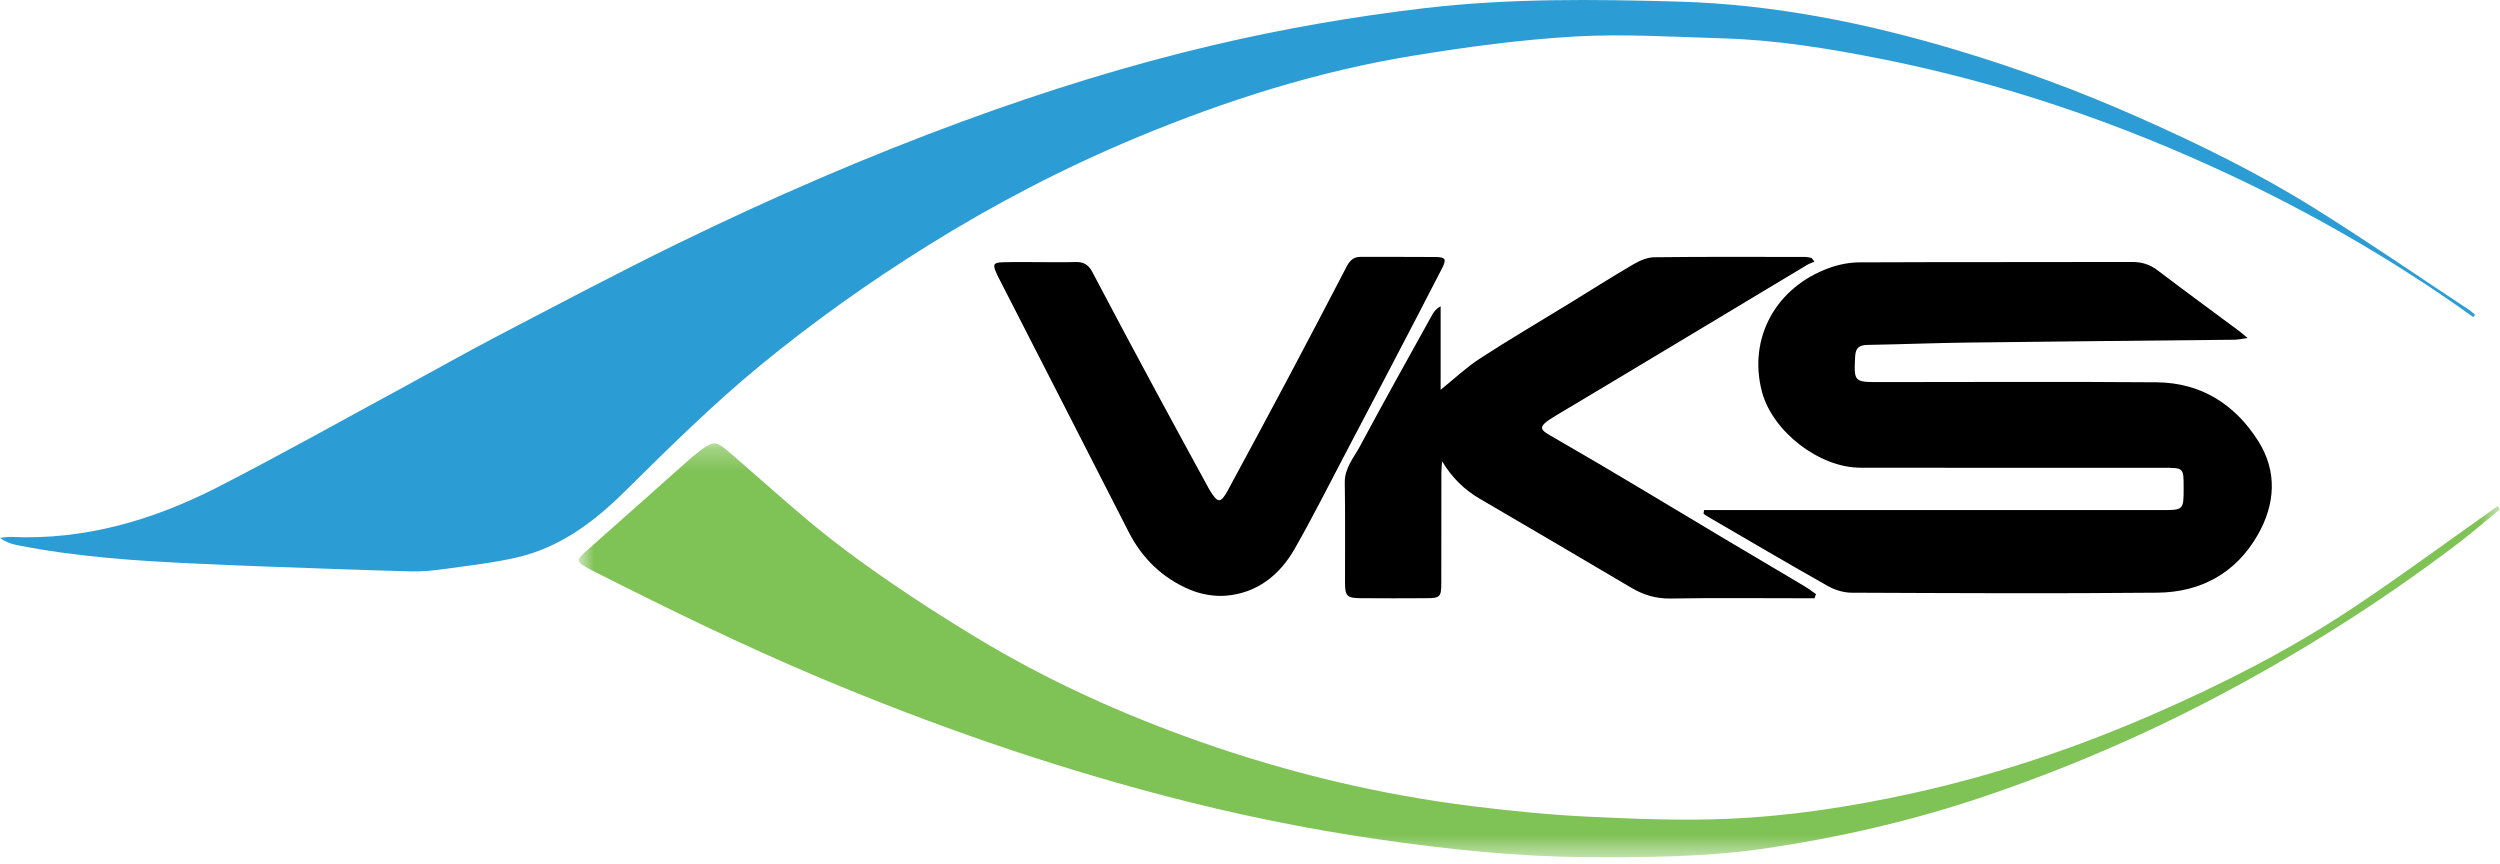
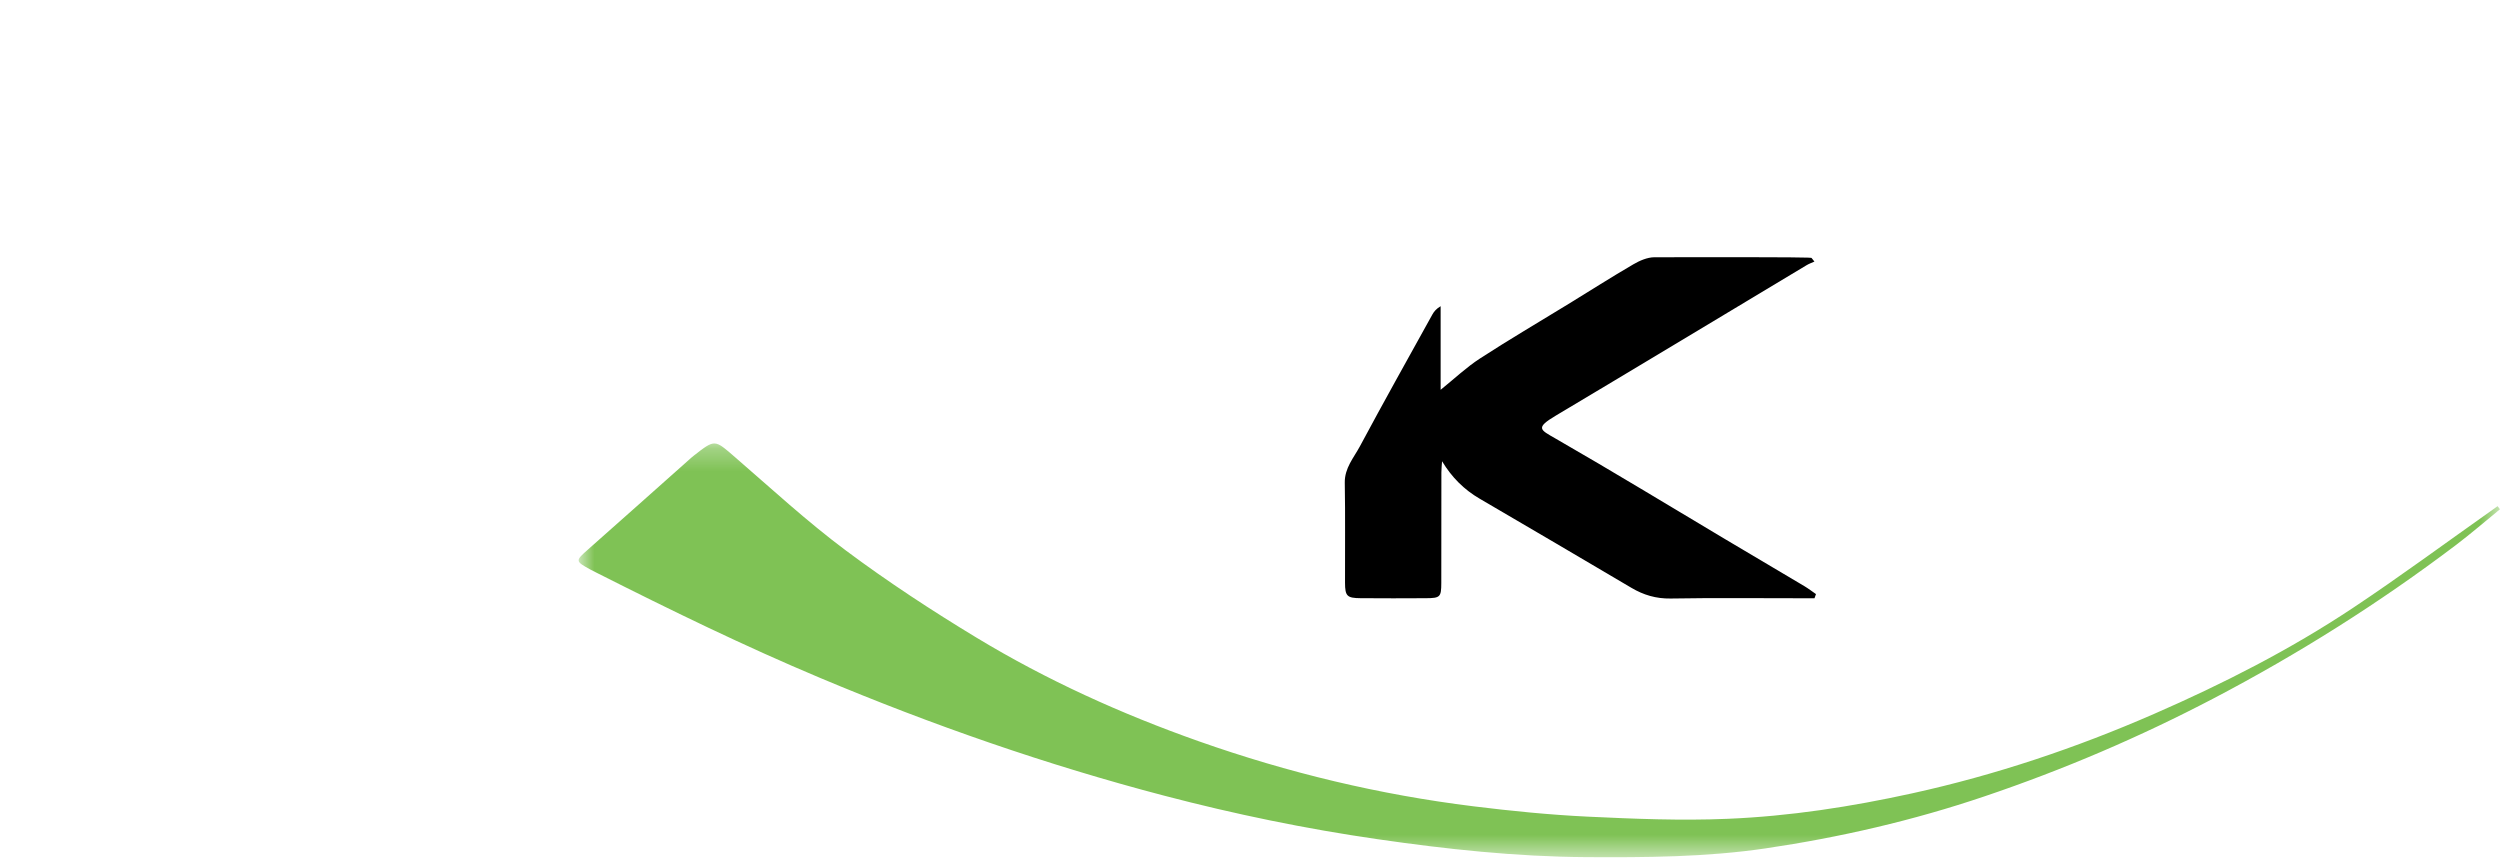
<svg xmlns="http://www.w3.org/2000/svg" xmlns:xlink="http://www.w3.org/1999/xlink" width="110px" height="38px" viewBox="0 0 110 38" version="1.1">
  <title>logo_vks</title>
  <defs>
    <polygon id="path-1" points="0.82 0.274 85.36 0.274 85.36 18.48 0.82 18.48" />
  </defs>
  <g id="Page-1" stroke="none" stroke-width="1" fill="none" fill-rule="evenodd">
    <g id="MM21-Integrations-R3-3.18.21" transform="translate(-1106, -1423)">
      <g id="logo_vks" transform="translate(1106, 1423)">
        <g id="Group-12-Copy" transform="translate(0, 0)">
-           <path d="M108.828,13.956 C108.562,13.767 108.297,13.576 108.03,13.389 C104.904,11.221 101.61,9.337 98.168,7.718 C93.224,5.393 88.081,3.641 82.716,2.58 C80.432,2.129 78.133,1.755 75.8,1.688 C73.63,1.624 71.451,1.483 69.289,1.607 C66.914,1.744 64.542,2.066 62.191,2.448 C57.981,3.134 53.932,4.42 49.999,6.058 C46.814,7.386 43.761,8.974 40.832,10.8 C38.255,12.407 35.784,14.159 33.44,16.087 C31.339,17.815 29.409,19.728 27.476,21.639 C26.144,22.956 24.65,24.079 22.78,24.518 C21.739,24.763 20.666,24.881 19.603,25.03 C19.102,25.101 18.59,25.154 18.085,25.141 C15.975,25.086 13.865,25.005 11.756,24.929 C10.72,24.892 9.685,24.849 8.65,24.8 C5.994,24.679 3.342,24.503 0.728,23.981 C0.482,23.932 0.244,23.849 8.8e-05,23.667 C0.156,23.652 0.313,23.618 0.468,23.625 C3.731,23.774 6.755,22.884 9.611,21.418 C12.395,19.99 15.125,18.457 17.876,16.968 C19.235,16.231 20.58,15.469 21.95,14.754 C24.571,13.388 27.182,12.003 29.837,10.708 C33.936,8.709 38.117,6.894 42.404,5.322 C46.009,3.999 49.67,2.859 53.41,1.98 C56.459,1.264 59.538,0.73 62.653,0.362 C66.381,-0.078 70.12,-0.036 73.851,0.071 C78.031,0.189 82.12,1.011 86.13,2.214 C88.834,3.027 91.476,4.002 94.054,5.144 C96.705,6.318 99.312,7.591 101.772,9.123 C104.112,10.58 106.383,12.145 108.684,13.665 C108.762,13.717 108.828,13.786 108.9,13.848 C108.876,13.884 108.852,13.92 108.828,13.956" id="Fill-1" fill="#2B9DD4" />
-           <path d="M74.976,22.444 L75.652,22.444 L95.103,22.444 C96.082,22.444 96.082,22.444 96.08,21.439 C96.08,20.584 96.08,20.583 95.192,20.583 C90.745,20.582 86.298,20.588 81.853,20.579 C80.035,20.575 77.987,18.979 77.527,17.239 C76.905,14.894 78.127,12.633 80.505,11.783 C80.92,11.634 81.38,11.545 81.82,11.544 C85.816,11.526 89.811,11.538 93.807,11.527 C94.242,11.525 94.595,11.635 94.942,11.9 C96.124,12.799 97.326,13.676 98.519,14.563 C98.61,14.631 98.695,14.708 98.895,14.874 C98.621,14.91 98.468,14.946 98.314,14.948 C94.418,14.99 90.523,15.022 86.628,15.072 C85.142,15.091 83.656,15.15 82.169,15.176 C81.809,15.183 81.645,15.304 81.626,15.687 C81.571,16.791 81.576,16.812 82.667,16.812 C86.741,16.812 90.815,16.788 94.889,16.821 C96.843,16.838 98.34,17.788 99.364,19.409 C100.214,20.755 100.108,22.191 99.343,23.532 C98.383,25.215 96.839,26.059 94.929,26.078 C90.444,26.121 85.958,26.098 81.472,26.079 C81.123,26.078 80.737,25.961 80.43,25.788 C78.675,24.798 76.938,23.776 75.196,22.763 C75.114,22.716 75.037,22.659 74.957,22.608 C74.963,22.553 74.97,22.499 74.976,22.444" id="Fill-3" fill="#000000" />
          <g id="Group-7" transform="translate(24.64, 19.238)">
            <mask id="mask-2" fill="white">
              <use xlink:href="#path-1" />
            </mask>
            <g id="Clip-6" />
            <path d="M85.36,3.169 C84.712,3.697 84.081,4.244 83.415,4.748 C80.054,7.291 76.502,9.53 72.765,11.488 C69.515,13.19 66.155,14.627 62.683,15.8 C59.544,16.863 56.322,17.607 53.041,18.092 C50.42,18.478 47.78,18.492 45.137,18.476 C42.06,18.456 39.013,18.128 35.973,17.687 C32.812,17.23 29.689,16.585 26.601,15.776 C21.422,14.421 16.38,12.664 11.445,10.59 C8.104,9.186 4.852,7.6 1.619,5.967 C1.532,5.922 1.443,5.88 1.358,5.834 C0.658,5.45 0.662,5.444 1.25,4.924 C2.728,3.618 4.2,2.304 5.674,0.993 C5.747,0.928 5.82,0.862 5.897,0.803 C6.824,0.076 6.804,0.1 7.693,0.87 C9.301,2.263 10.873,3.711 12.576,4.982 C14.423,6.359 16.359,7.629 18.332,8.822 C21.42,10.69 24.698,12.174 28.107,13.378 C32.036,14.765 36.062,15.73 40.194,16.24 C41.86,16.446 43.536,16.613 45.211,16.694 C47.262,16.791 49.322,16.877 51.371,16.79 C54.107,16.677 56.816,16.258 59.496,15.669 C63.162,14.863 66.702,13.674 70.136,12.175 C73.171,10.851 76.122,9.349 78.882,7.515 C80.965,6.13 82.979,4.641 85.024,3.198 C85.101,3.144 85.176,3.088 85.252,3.033 C85.288,3.078 85.324,3.124 85.36,3.169" id="Fill-5" fill="#7FC255" mask="url(#mask-2)" />
          </g>
-           <path d="M79.838,26.323 L79.206,26.323 C77.306,26.323 75.406,26.302 73.507,26.335 C72.868,26.345 72.316,26.18 71.783,25.865 C69.559,24.556 67.337,23.241 65.106,21.943 C64.412,21.539 63.877,21 63.451,20.295 C63.441,20.459 63.421,20.623 63.421,20.787 C63.418,22.41 63.422,24.032 63.417,25.655 C63.415,26.271 63.368,26.317 62.743,26.321 C61.784,26.327 60.825,26.328 59.864,26.32 C59.27,26.315 59.183,26.231 59.181,25.639 C59.175,24.173 59.197,22.706 59.17,21.241 C59.159,20.594 59.564,20.144 59.834,19.641 C60.876,17.694 61.956,15.769 63.025,13.837 C63.099,13.704 63.198,13.585 63.388,13.473 L63.388,17.151 C64.008,16.651 64.526,16.158 65.115,15.776 C66.395,14.945 67.712,14.172 69.013,13.375 C69.963,12.793 70.904,12.192 71.866,11.631 C72.143,11.469 72.48,11.322 72.791,11.319 C75.003,11.292 77.216,11.304 79.429,11.306 C79.521,11.306 79.613,11.334 79.706,11.348 C79.749,11.401 79.792,11.455 79.835,11.509 C79.716,11.564 79.591,11.606 79.481,11.674 C75.807,13.878 72.14,16.092 68.459,18.285 C67.539,18.833 67.764,18.905 68.444,19.296 C70.953,20.738 73.425,22.245 75.913,23.727 C77.073,24.416 78.236,25.101 79.395,25.792 C79.571,25.898 79.734,26.023 79.903,26.14 C79.881,26.2 79.859,26.262 79.838,26.323" id="Fill-8" fill="#000000" />
-           <path d="M45.788,11.534 C46.297,11.534 46.806,11.547 47.315,11.529 C47.668,11.517 47.89,11.639 48.061,11.965 C48.987,13.729 49.928,15.486 50.873,17.24 C51.641,18.669 52.422,20.091 53.197,21.515 C53.206,21.531 53.216,21.549 53.227,21.565 C53.584,22.152 53.708,22.16 54.027,21.571 C54.93,19.905 55.827,18.236 56.716,16.563 C57.569,14.958 58.411,13.347 59.249,11.735 C59.387,11.468 59.551,11.299 59.875,11.301 C60.972,11.309 62.068,11.296 63.165,11.308 C63.604,11.314 63.657,11.403 63.451,11.805 C62.658,13.352 61.85,14.892 61.046,16.433 C60.439,17.595 59.831,18.754 59.22,19.912 C58.472,21.329 57.757,22.764 56.961,24.155 C56.3,25.31 55.304,26.102 53.932,26.211 C53.41,26.252 52.827,26.146 52.343,25.941 C51.158,25.437 50.261,24.58 49.668,23.419 C47.785,19.728 45.895,16.04 44.007,12.352 C43.954,12.247 43.898,12.143 43.85,12.036 C43.669,11.624 43.703,11.551 44.143,11.539 C44.691,11.523 45.24,11.534 45.788,11.534" id="Fill-10" fill="#000000" />
+           <path d="M79.838,26.323 L79.206,26.323 C77.306,26.323 75.406,26.302 73.507,26.335 C72.868,26.345 72.316,26.18 71.783,25.865 C69.559,24.556 67.337,23.241 65.106,21.943 C64.412,21.539 63.877,21 63.451,20.295 C63.441,20.459 63.421,20.623 63.421,20.787 C63.418,22.41 63.422,24.032 63.417,25.655 C63.415,26.271 63.368,26.317 62.743,26.321 C61.784,26.327 60.825,26.328 59.864,26.32 C59.27,26.315 59.183,26.231 59.181,25.639 C59.175,24.173 59.197,22.706 59.17,21.241 C59.159,20.594 59.564,20.144 59.834,19.641 C60.876,17.694 61.956,15.769 63.025,13.837 C63.099,13.704 63.198,13.585 63.388,13.473 L63.388,17.151 C64.008,16.651 64.526,16.158 65.115,15.776 C66.395,14.945 67.712,14.172 69.013,13.375 C69.963,12.793 70.904,12.192 71.866,11.631 C72.143,11.469 72.48,11.322 72.791,11.319 C79.521,11.306 79.613,11.334 79.706,11.348 C79.749,11.401 79.792,11.455 79.835,11.509 C79.716,11.564 79.591,11.606 79.481,11.674 C75.807,13.878 72.14,16.092 68.459,18.285 C67.539,18.833 67.764,18.905 68.444,19.296 C70.953,20.738 73.425,22.245 75.913,23.727 C77.073,24.416 78.236,25.101 79.395,25.792 C79.571,25.898 79.734,26.023 79.903,26.14 C79.881,26.2 79.859,26.262 79.838,26.323" id="Fill-8" fill="#000000" />
        </g>
      </g>
    </g>
  </g>
</svg>